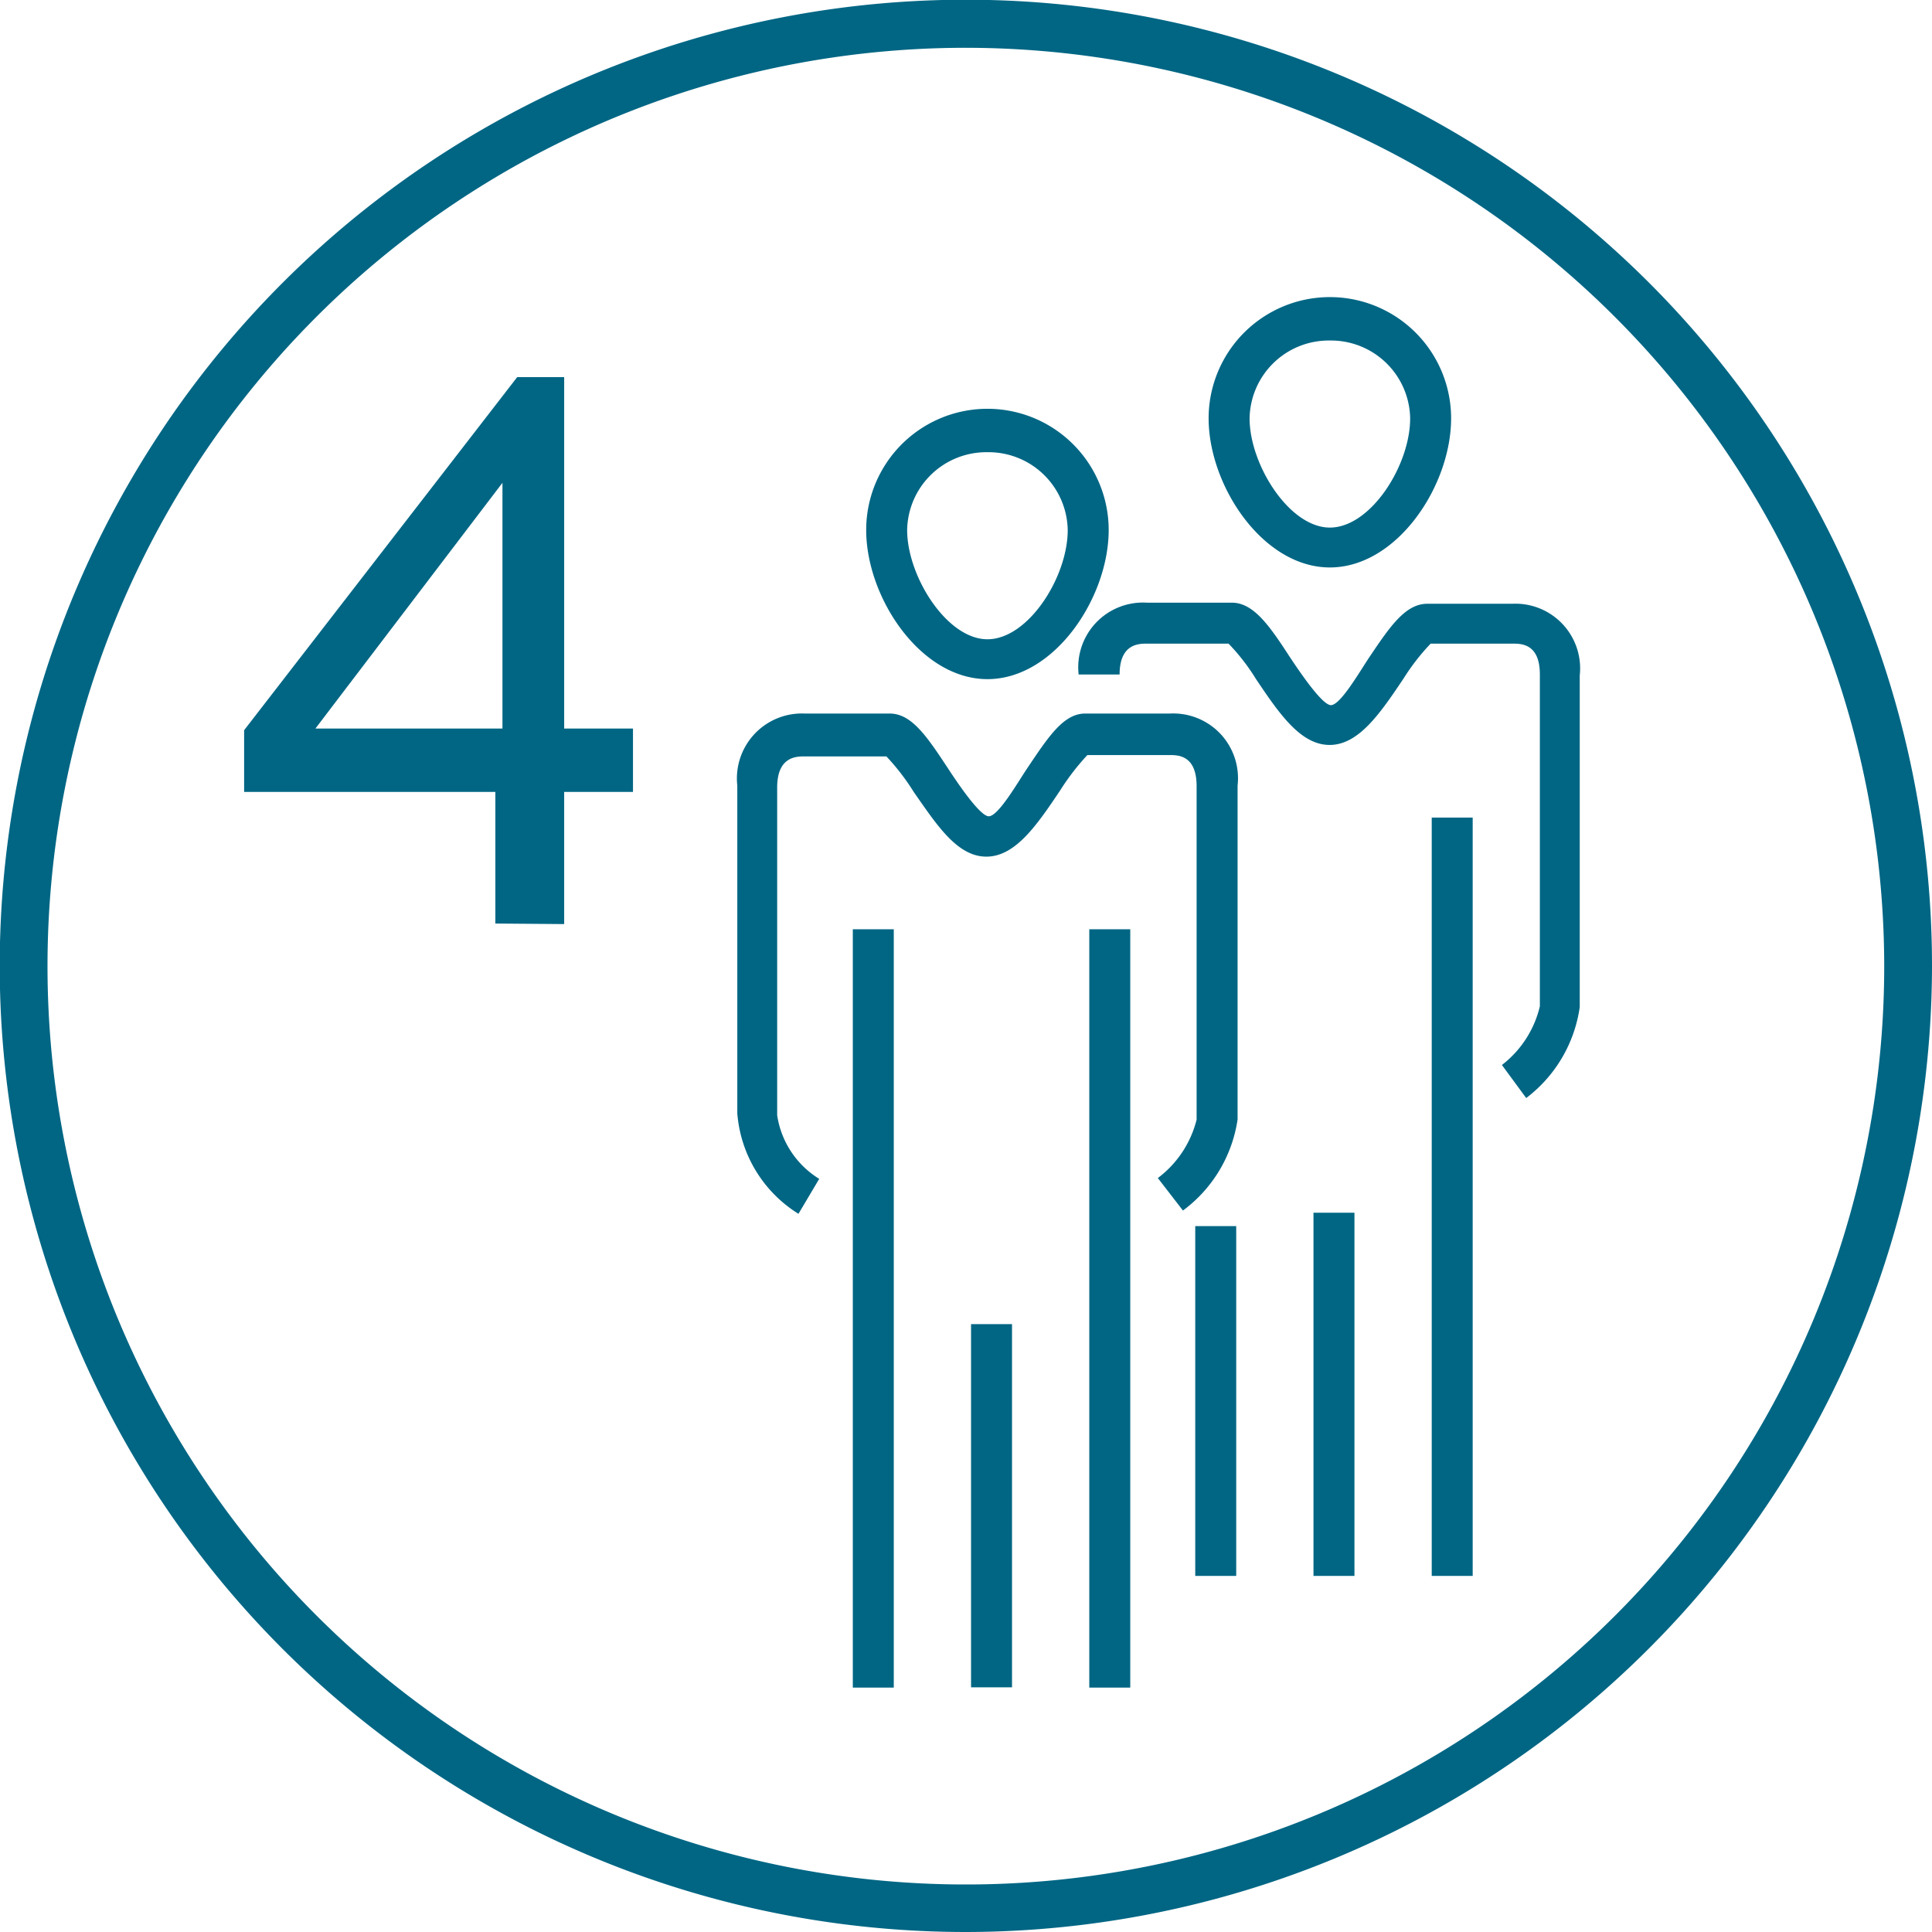
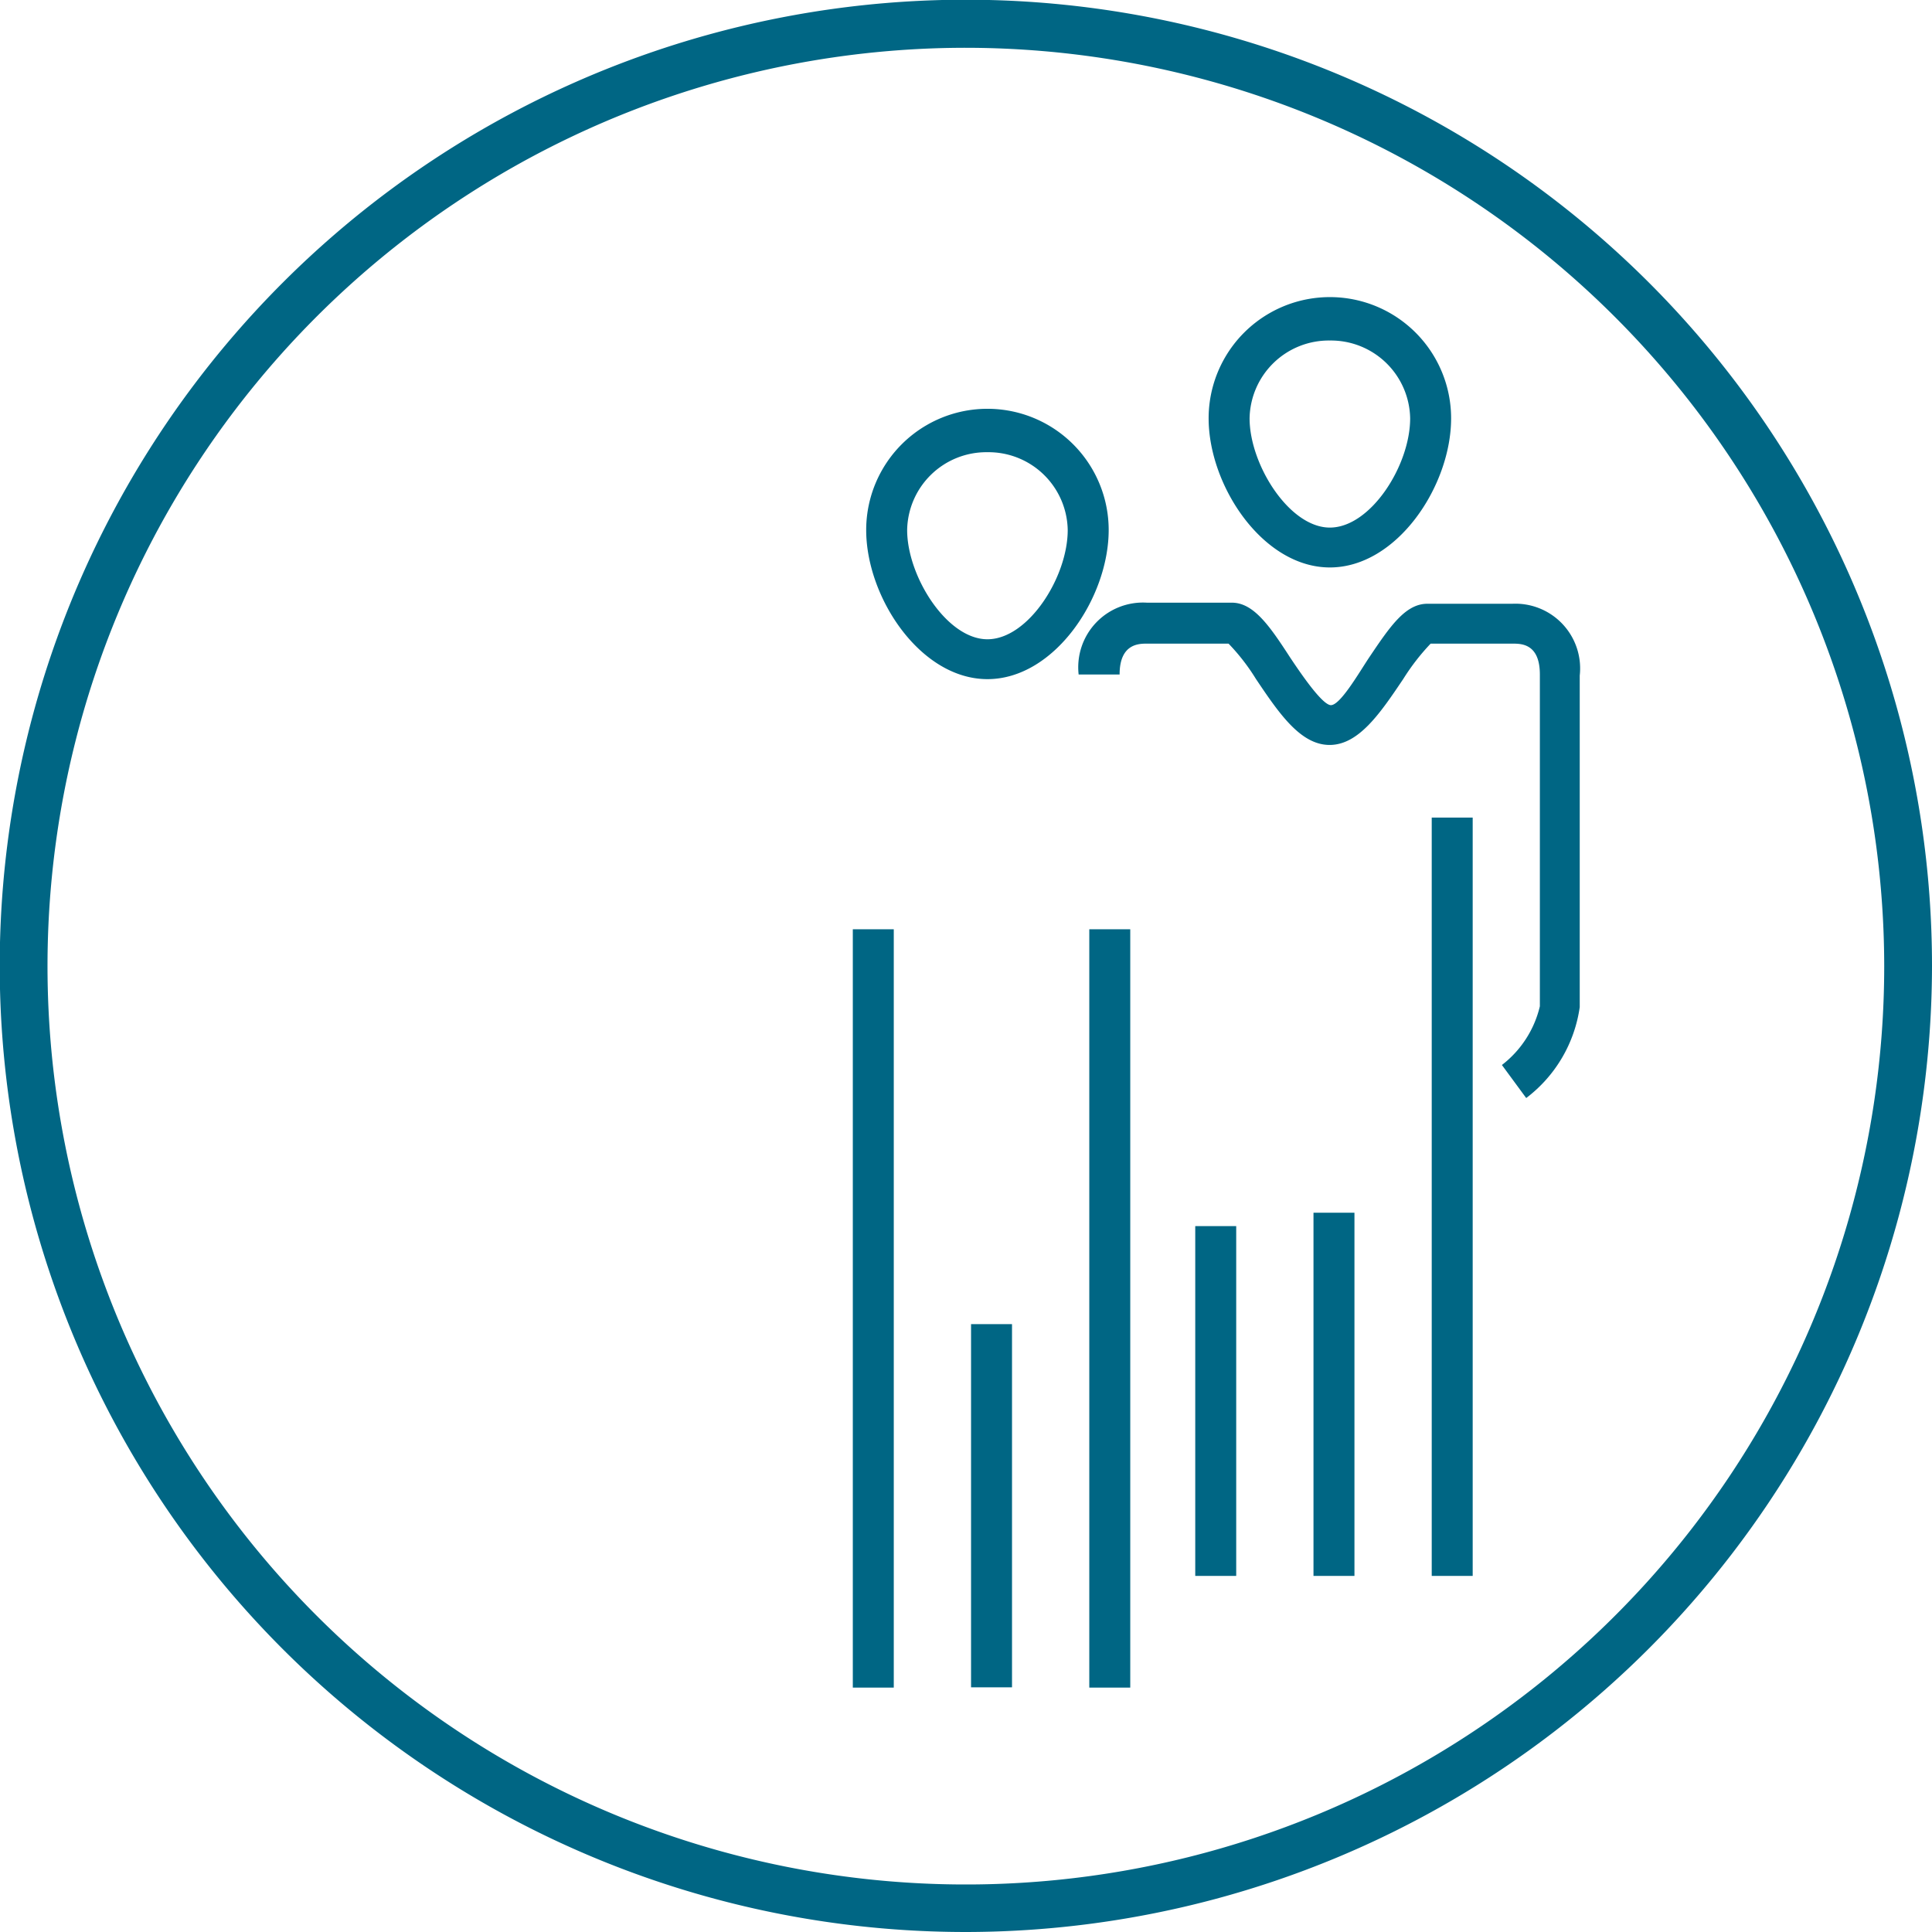
<svg xmlns="http://www.w3.org/2000/svg" viewBox="0 0 70.75 70.75">
  <defs>
    <style>.cls-1{fill:#006684;}</style>
  </defs>
  <g id="Layer_2" data-name="Layer 2">
    <g id="Layer_2-2" data-name="Layer 2">
-       <path class="cls-1" d="M18.14,33.82V29H8.94V26.74l10-12.93h1.72V26.68h2.52V29H20.66v4.84Zm-6.59-7.14H18.4v-9Z" />
-     </g>
+       </g>
    <g id="Layer_3" data-name="Layer 3">
      <path class="cls-1" d="M35.38,70.75A35.38,35.38,0,1,1,70.75,35.38,35.42,35.42,0,0,1,35.38,70.75Zm0-69A33.63,33.63,0,1,0,69,35.38,33.66,33.66,0,0,0,35.38,1.75Z" />
      <path class="cls-1" d="M36.16,24.87c-2.46,0-4.44-3-4.44-5.46a4.44,4.44,0,0,1,8.88,0C40.6,21.88,38.62,24.87,36.16,24.87Zm0-8.31a2.9,2.9,0,0,0-2.94,2.85c0,1.69,1.45,4,2.94,4s2.94-2.27,2.94-4A2.9,2.9,0,0,0,36.16,16.56Z" />
-       <path class="cls-1" d="M29.24,44.45A4.77,4.77,0,0,1,27,40.77v-12a2.38,2.38,0,0,1,2.47-2.64h3.11c.8,0,1.36.83,2.13,2,.36.55,1.13,1.69,1.47,1.76s1.07-1.21,1.44-1.76c.76-1.13,1.32-2,2.12-2h3.11a2.37,2.37,0,0,1,2.47,2.64V41a5.07,5.07,0,0,1-2,3.33l-.92-1.19A3.83,3.83,0,0,0,43.82,41V28.79c0-1.14-.68-1.14-1-1.14h-3a8.8,8.8,0,0,0-1,1.3c-.84,1.25-1.63,2.42-2.7,2.42S34.3,30.2,33.46,29a8.19,8.19,0,0,0-1-1.3h-3c-.29,0-1,0-1,1.14v12A3.31,3.31,0,0,0,30,43.17Z" />
      <rect class="cls-1" x="31.23" y="34.03" width="1.5" height="27.77" />
      <rect class="cls-1" x="35.56" y="48.49" width="1.5" height="13.3" />
      <rect class="cls-1" x="39.89" y="34.03" width="1.5" height="27.77" />
      <path class="cls-1" d="M48.7,20.78c-2.46,0-4.44-3-4.44-5.46a4.44,4.44,0,0,1,8.88,0C53.14,17.79,51.16,20.78,48.7,20.78Zm0-8.31a2.9,2.9,0,0,0-2.94,2.85c0,1.69,1.45,4,2.94,4s2.94-2.27,2.94-4A2.9,2.9,0,0,0,48.7,12.47Z" />
      <path class="cls-1" d="M55.89,40.21,55,39a3.82,3.82,0,0,0,1.39-2.15V24.7c0-1.13-.68-1.13-1-1.13h-3a8.13,8.13,0,0,0-1,1.29c-.84,1.25-1.63,2.42-2.7,2.42s-1.86-1.17-2.7-2.42a7.6,7.6,0,0,0-1-1.29H42c-.29,0-1,0-1,1.13h-1.5A2.37,2.37,0,0,1,42,22.07h3.11c.8,0,1.39.86,2.13,2,.36.54,1.13,1.68,1.47,1.75s1.07-1.21,1.44-1.76c.76-1.13,1.32-1.95,2.12-1.95h3.11a2.37,2.37,0,0,1,2.47,2.63V36.88A5.07,5.07,0,0,1,55.89,40.21Z" />
      <rect class="cls-1" x="43.77" y="44.9" width="1.5" height="12.81" />
      <rect class="cls-1" x="48.1" y="44.41" width="1.5" height="13.3" />
      <rect class="cls-1" x="52.43" y="29.94" width="1.5" height="27.77" />
    </g>
  </g>
</svg>